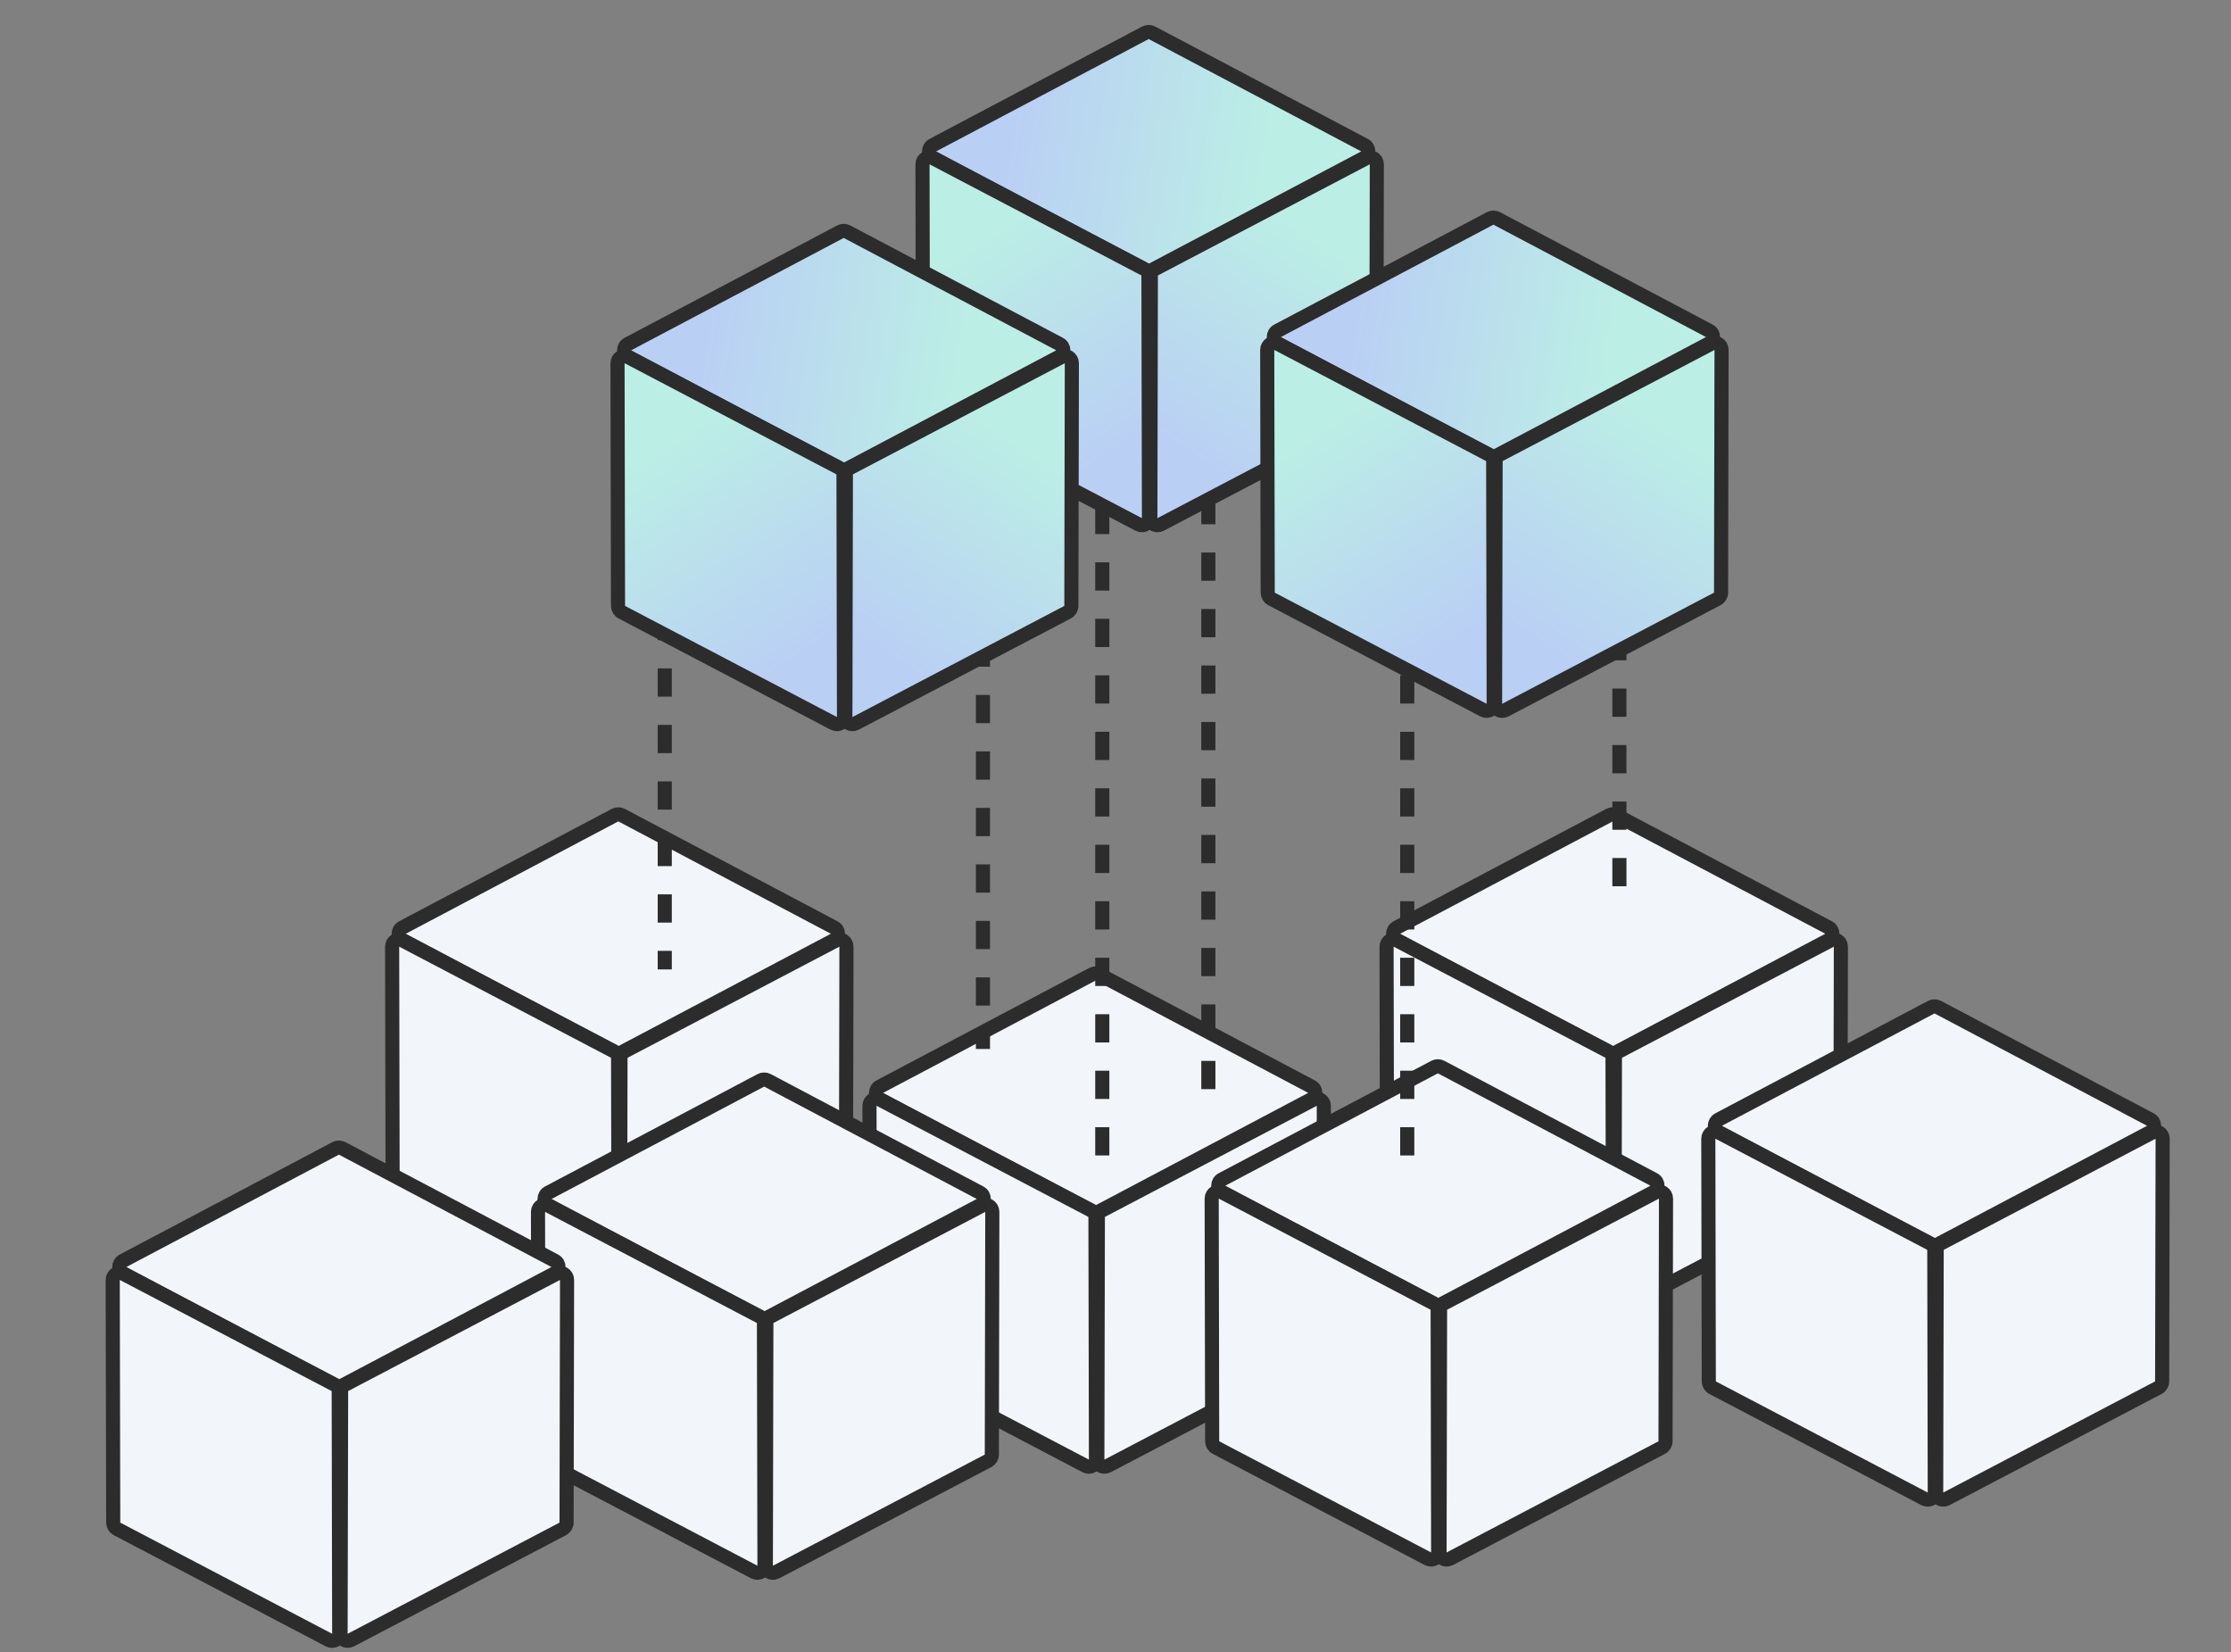
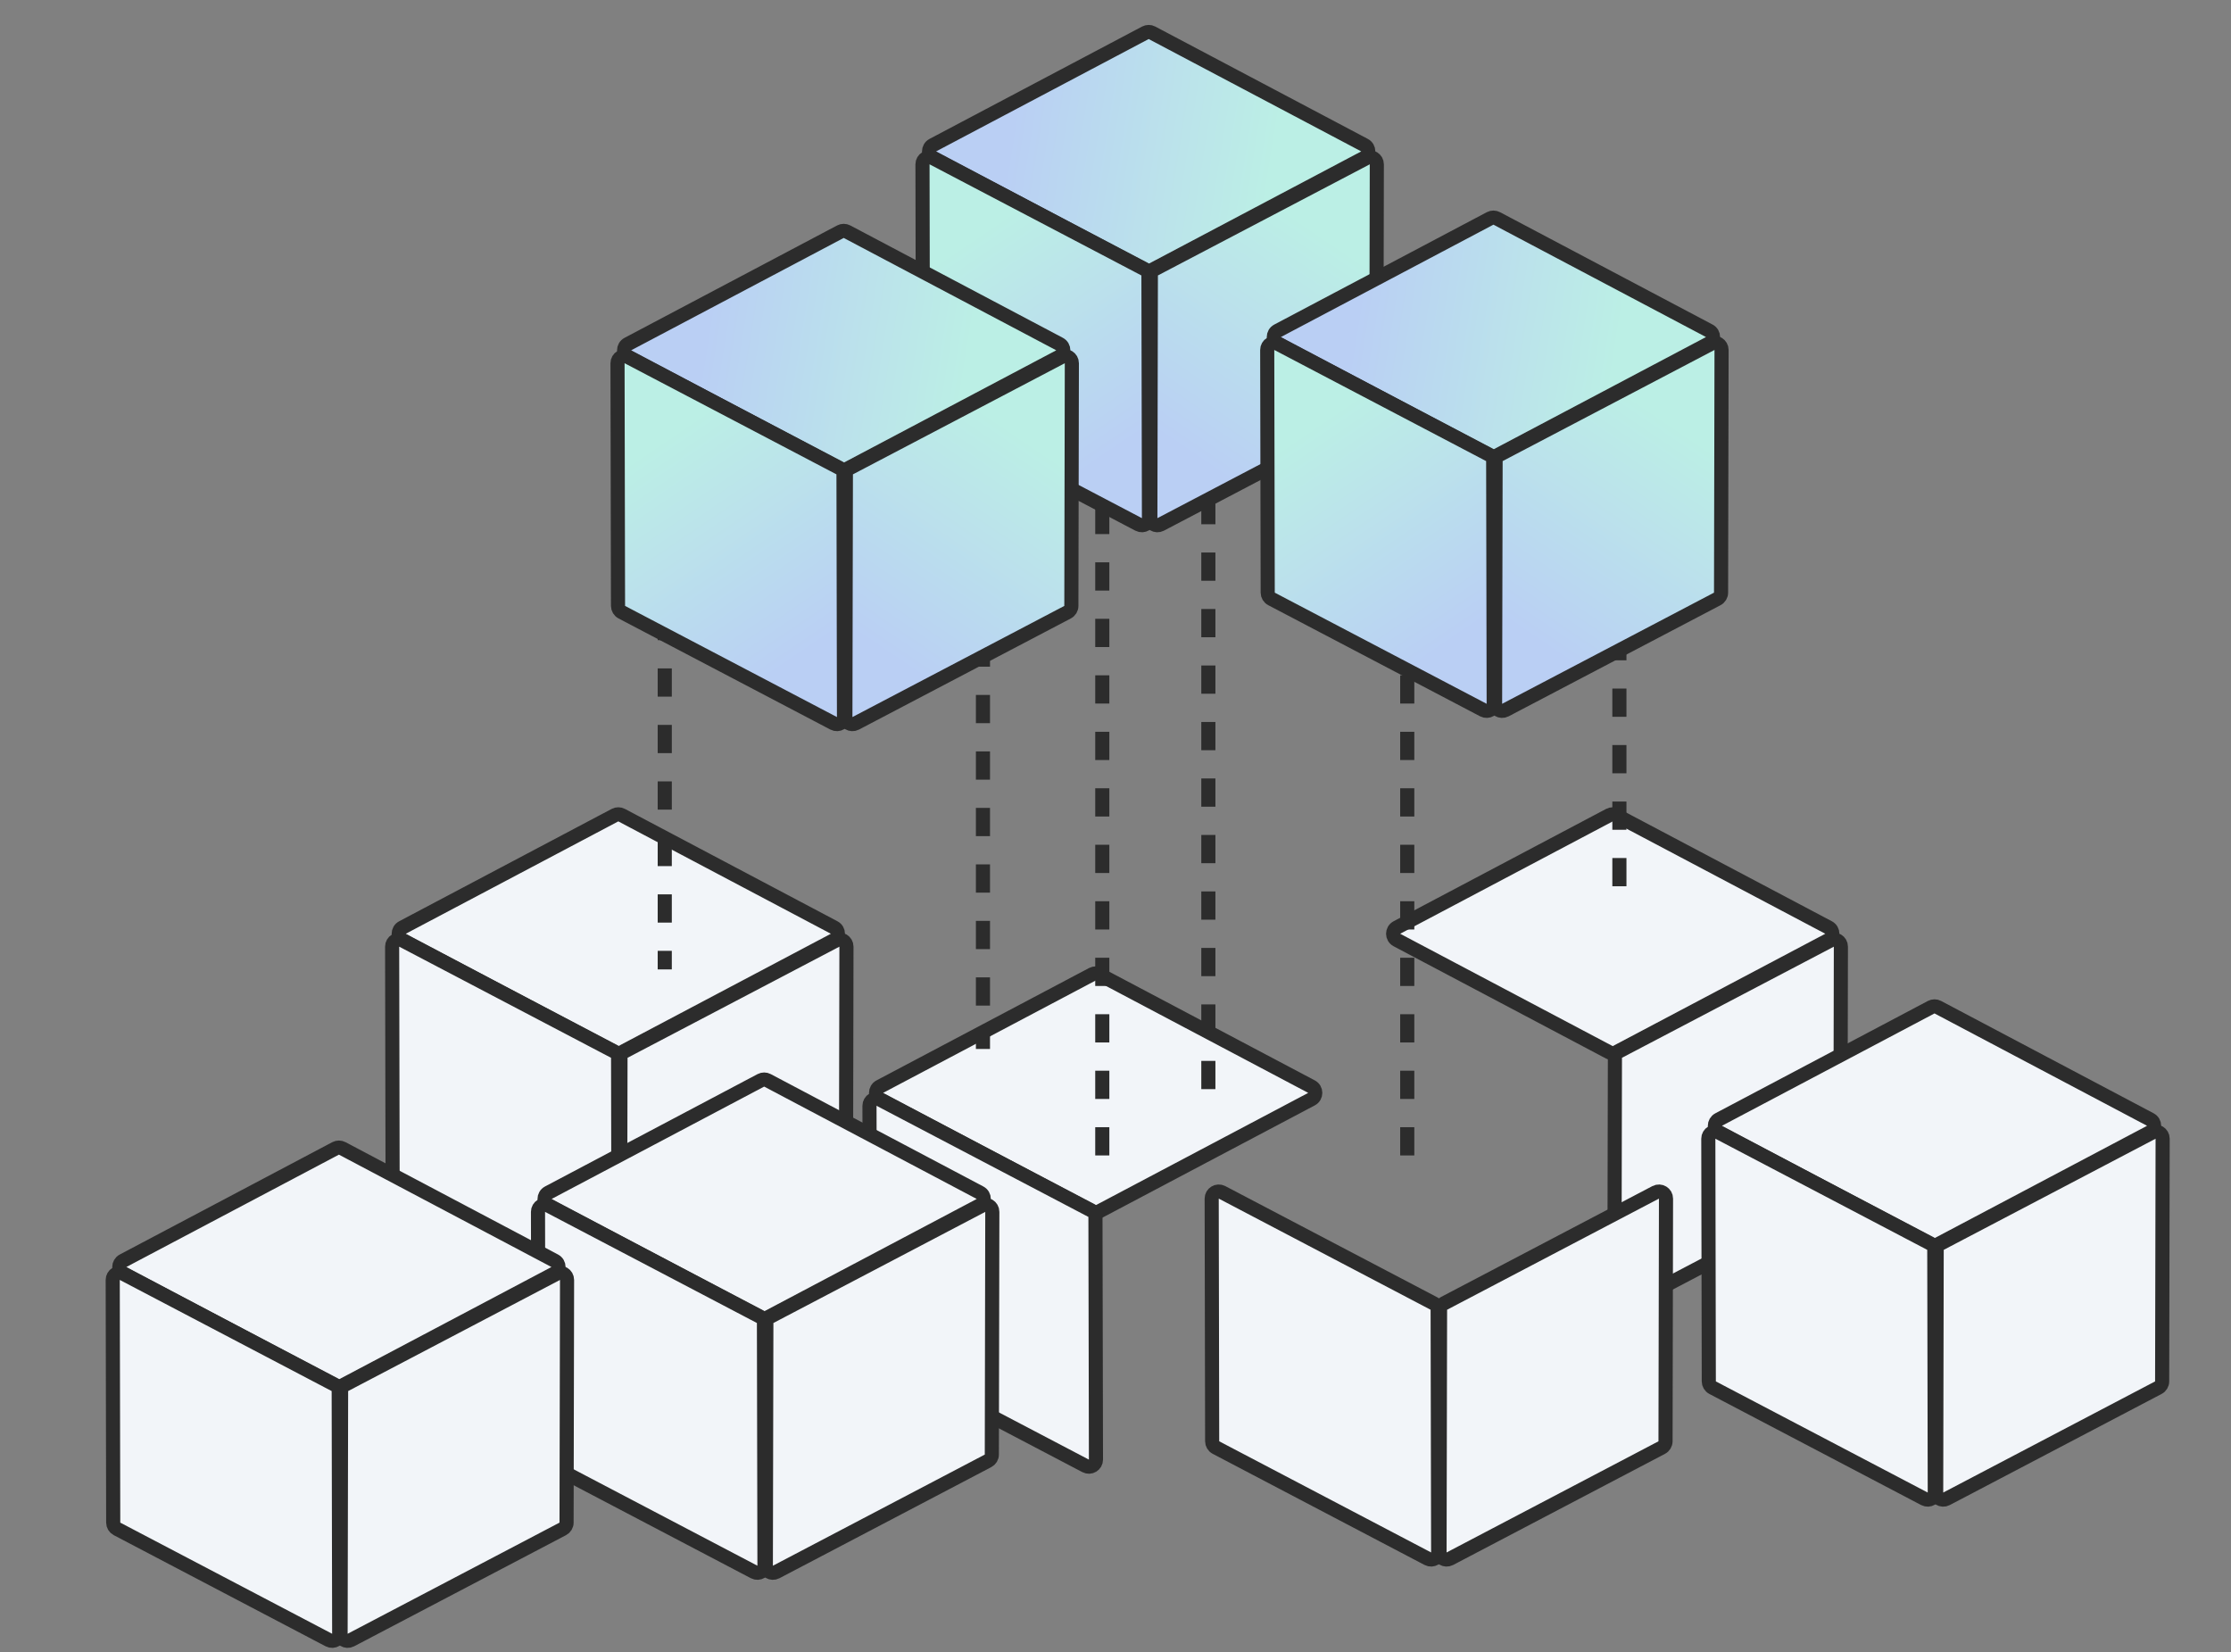
<svg xmlns="http://www.w3.org/2000/svg" width="158" height="117" viewBox="0 0 158 117" fill="none">
  <rect x="0" y="0" width="158" height="117" fill="#808080" stroke="none" />
  <path d="M28.502 66.564C28.147 66.376 28.147 65.868 28.502 65.68L43.555 57.722C43.701 57.645 43.877 57.645 44.023 57.723L59.076 65.68C59.431 65.867 59.431 66.376 59.076 66.564L44.023 74.521C43.877 74.598 43.701 74.598 43.555 74.521L28.502 66.564Z" fill="#F2F5F9" stroke="#2C2C2C" stroke-linejoin="round" />
  <path d="M44.64 92.535C44.306 92.71 43.907 92.468 43.907 92.092L43.943 74.906C43.944 74.72 44.046 74.549 44.21 74.463L59.214 66.593C59.547 66.419 59.947 66.661 59.946 67.037L59.912 84.224C59.911 84.409 59.808 84.579 59.643 84.666L44.64 92.535Z" fill="#F2F5F9" stroke="#2C2C2C" stroke-linejoin="round" />
  <path d="M43.077 92.535C43.41 92.71 43.81 92.468 43.809 92.091L43.774 74.905C43.773 74.72 43.671 74.549 43.507 74.463L28.503 66.593C28.17 66.418 27.77 66.661 27.771 67.037L27.805 84.224C27.806 84.409 27.909 84.579 28.073 84.665L43.077 92.535Z" fill="#F2F5F9" stroke="#2C2C2C" stroke-linejoin="round" />
  <path d="M62.308 77.832C61.953 77.644 61.953 77.136 62.308 76.948L77.362 68.99C77.508 68.913 77.683 68.914 77.829 68.991L92.882 76.948C93.237 77.135 93.237 77.644 92.882 77.832L77.829 85.789C77.683 85.866 77.508 85.867 77.362 85.789L62.308 77.832Z" fill="#F2F5F9" stroke="#2C2C2C" stroke-linejoin="round" />
-   <path d="M78.446 103.804C78.113 103.978 77.713 103.736 77.714 103.36L77.75 86.174C77.75 85.988 77.853 85.818 78.017 85.731L93.02 77.862C93.354 77.687 93.753 77.929 93.753 78.305L93.718 95.492C93.718 95.678 93.614 95.848 93.45 95.934L78.446 103.804Z" fill="#F2F5F9" stroke="#2C2C2C" stroke-linejoin="round" />
  <path d="M76.884 103.803C77.217 103.978 77.617 103.736 77.616 103.36L77.58 86.174C77.58 85.988 77.478 85.817 77.313 85.731L62.309 77.861C61.976 77.686 61.577 77.929 61.577 78.305L61.612 95.492C61.612 95.677 61.716 95.847 61.88 95.934L76.884 103.803Z" fill="#F2F5F9" stroke="#2C2C2C" stroke-linejoin="round" />
  <path d="M98.927 66.564C98.573 66.376 98.573 65.868 98.927 65.68L113.981 57.722C114.127 57.645 114.302 57.646 114.448 57.723L129.501 65.68C129.857 65.868 129.857 66.376 129.501 66.564L114.448 74.521C114.302 74.598 114.127 74.599 113.981 74.522L98.927 66.564Z" fill="#F2F5F9" stroke="#2C2C2C" stroke-linejoin="round" />
  <path d="M115.065 92.536C114.732 92.71 114.332 92.468 114.333 92.092L114.369 74.906C114.369 74.72 114.472 74.55 114.636 74.463L129.64 66.594C129.973 66.419 130.373 66.661 130.372 67.037L130.337 84.224C130.337 84.41 130.233 84.58 130.069 84.666L115.065 92.536Z" fill="#F2F5F9" stroke="#2C2C2C" stroke-linejoin="round" />
-   <path d="M113.503 92.535C113.836 92.71 114.236 92.468 114.235 92.092L114.2 74.906C114.199 74.72 114.097 74.549 113.933 74.463L98.929 66.593C98.595 66.418 98.196 66.661 98.196 67.037L98.231 84.224C98.231 84.409 98.335 84.579 98.499 84.666L113.503 92.535Z" fill="#F2F5F9" stroke="#2C2C2C" stroke-linejoin="round" />
  <path d="M38.832 85.344C38.477 85.156 38.477 84.647 38.832 84.46L53.885 76.502C54.031 76.425 54.207 76.425 54.353 76.503L69.406 84.46C69.761 84.647 69.761 85.156 69.406 85.344L54.353 93.301C54.207 93.378 54.031 93.379 53.885 93.301L38.832 85.344Z" fill="#F2F5F9" stroke="#2C2C2C" stroke-linejoin="round" />
  <path d="M54.97 111.316C54.636 111.49 54.237 111.248 54.237 110.872L54.273 93.686C54.273 93.5 54.376 93.33 54.54 93.243L69.544 85.374C69.877 85.199 70.277 85.441 70.276 85.817L70.242 103.004C70.241 103.19 70.138 103.36 69.974 103.446L54.97 111.316Z" fill="#F2F5F9" stroke="#2C2C2C" stroke-linejoin="round" />
  <path d="M53.407 111.315C53.74 111.49 54.14 111.248 54.14 110.872L54.104 93.685C54.103 93.5 54.001 93.329 53.837 93.243L38.833 85.373C38.5 85.198 38.1 85.441 38.101 85.817L38.135 103.004C38.136 103.189 38.239 103.359 38.404 103.445L53.407 111.315Z" fill="#F2F5F9" stroke="#2C2C2C" stroke-linejoin="round" />
-   <path d="M86.543 84.405C86.188 84.217 86.188 83.709 86.543 83.521L101.596 75.563C101.742 75.486 101.918 75.487 102.064 75.564L117.117 83.521C117.472 83.709 117.472 84.217 117.117 84.405L102.064 92.362C101.918 92.439 101.742 92.439 101.596 92.362L86.543 84.405Z" fill="#F2F5F9" stroke="#2C2C2C" stroke-linejoin="round" />
  <path d="M102.681 110.377C102.347 110.551 101.948 110.309 101.948 109.933L101.984 92.747C101.984 92.561 102.087 92.391 102.251 92.304L117.255 84.434C117.588 84.26 117.988 84.502 117.987 84.878L117.953 102.065C117.952 102.251 117.849 102.421 117.684 102.507L102.681 110.377Z" fill="#F2F5F9" stroke="#2C2C2C" stroke-linejoin="round" />
  <path d="M101.118 110.376C101.451 110.551 101.851 110.309 101.851 109.933L101.815 92.746C101.814 92.561 101.712 92.39 101.548 92.304L86.544 84.434C86.211 84.259 85.811 84.502 85.812 84.878L85.846 102.065C85.847 102.25 85.95 102.42 86.114 102.506L101.118 110.376Z" fill="#F2F5F9" stroke="#2C2C2C" stroke-linejoin="round" />
  <path d="M121.714 80.163C121.36 79.975 121.36 79.467 121.714 79.279L136.768 71.322C136.914 71.245 137.089 71.245 137.236 71.322L152.289 79.279C152.644 79.467 152.644 79.975 152.289 80.163L137.236 88.12C137.09 88.197 136.914 88.198 136.768 88.121L121.714 80.163Z" fill="#F2F5F9" stroke="#2C2C2C" stroke-linejoin="round" />
  <path d="M137.852 106.135C137.519 106.31 137.12 106.068 137.12 105.691L137.156 88.505C137.156 88.32 137.259 88.149 137.423 88.063L152.427 80.193C152.76 80.018 153.16 80.26 153.159 80.637L153.124 97.824C153.124 98.009 153.021 98.179 152.856 98.265L137.852 106.135Z" fill="#F2F5F9" stroke="#2C2C2C" stroke-linejoin="round" />
  <path d="M136.29 106.135C136.623 106.309 137.023 106.067 137.022 105.691L136.987 88.505C136.986 88.32 136.884 88.149 136.72 88.063L121.716 80.193C121.383 80.018 120.983 80.26 120.983 80.636L121.018 97.823C121.019 98.009 121.122 98.179 121.286 98.265L136.29 106.135Z" fill="#F2F5F9" stroke="#2C2C2C" stroke-linejoin="round" />
  <path d="M8.714 90.163C8.36 89.975 8.36 89.467 8.714 89.279L23.768 81.322C23.914 81.245 24.09 81.245 24.236 81.322L39.288 89.279C39.644 89.467 39.644 89.975 39.288 90.163L24.236 98.12C24.09 98.197 23.914 98.198 23.768 98.121L8.714 90.163Z" fill="#F2F5F9" stroke="#2C2C2C" stroke-linejoin="round" />
  <path d="M24.852 116.135C24.519 116.31 24.119 116.068 24.12 115.691L24.156 98.505C24.156 98.32 24.259 98.149 24.423 98.063L39.427 90.193C39.76 90.018 40.16 90.26 40.159 90.637L40.124 107.824C40.124 108.009 40.02 108.179 39.856 108.265L24.852 116.135Z" fill="#F2F5F9" stroke="#2C2C2C" stroke-linejoin="round" />
  <path d="M23.29 116.135C23.623 116.309 24.023 116.067 24.022 115.691L23.987 98.505C23.986 98.32 23.884 98.149 23.72 98.063L8.716 90.193C8.383 90.018 7.983 90.26 7.983 90.636L8.018 107.823C8.019 108.009 8.122 108.179 8.286 108.265L23.29 116.135Z" fill="#F2F5F9" stroke="#2C2C2C" stroke-linejoin="round" />
  <path d="M47.078 27.332L47.078 68.647" stroke="#2C2C2C" stroke-dasharray="2 2" />
  <path d="M69.613 29.21L69.613 74.281" stroke="#2C2C2C" stroke-dasharray="2 2" />
  <path d="M78.064 19.82V82.732" stroke="#2C2C2C" stroke-dasharray="2 2" />
  <path d="M99.662 19.82V83.671" stroke="#2C2C2C" stroke-dasharray="2 2" />
  <path d="M85.576 15.125V78.977" stroke="#2C2C2C" stroke-dasharray="2 2" />
  <path d="M66.062 11.163C65.707 10.976 65.707 10.467 66.062 10.279L81.116 2.322C81.262 2.245 81.437 2.245 81.583 2.322L96.636 10.279C96.991 10.467 96.991 10.976 96.636 11.163L81.583 19.12C81.437 19.198 81.262 19.198 81.116 19.121L66.062 11.163Z" fill="url(#paint0_linear_1028_3366)" stroke="#2C2C2C" stroke-linejoin="round" />
  <path d="M82.2 37.135C81.867 37.31 81.467 37.068 81.468 36.691L81.504 19.505C81.504 19.32 81.606 19.149 81.771 19.063L96.774 11.193C97.108 11.018 97.507 11.261 97.507 11.637L97.472 28.824C97.472 29.009 97.368 29.179 97.204 29.265L82.2 37.135Z" fill="url(#paint1_linear_1028_3366)" stroke="#2C2C2C" stroke-linejoin="round" />
  <path d="M80.638 37.135C80.971 37.309 81.371 37.067 81.37 36.691L81.334 19.505C81.334 19.32 81.231 19.149 81.067 19.063L66.063 11.193C65.73 11.018 65.331 11.26 65.331 11.637L65.366 28.823C65.366 29.009 65.47 29.179 65.634 29.265L80.638 37.135Z" fill="url(#paint2_linear_1028_3366)" stroke="#2C2C2C" stroke-linejoin="round" />
  <path d="M114.686 20.759L114.686 63.952" stroke="#2C2C2C" stroke-dasharray="2 2" />
  <path d="M90.478 24.309C90.123 24.121 90.123 23.613 90.478 23.425L105.532 15.467C105.678 15.39 105.853 15.391 105.999 15.468L121.052 23.425C121.407 23.613 121.407 24.121 121.052 24.309L105.999 32.266C105.853 32.343 105.678 32.344 105.532 32.267L90.478 24.309Z" fill="url(#paint3_linear_1028_3366)" stroke="#2C2C2C" stroke-linejoin="round" />
  <path d="M106.614 50.281C106.281 50.456 105.881 50.214 105.882 49.837L105.918 32.651C105.918 32.466 106.021 32.295 106.185 32.209L121.189 24.339C121.522 24.164 121.921 24.406 121.921 24.783L121.886 41.97C121.886 42.155 121.782 42.325 121.618 42.411L106.614 50.281Z" fill="url(#paint4_linear_1028_3366)" stroke="#2C2C2C" stroke-linejoin="round" />
  <path d="M105.052 50.281C105.385 50.455 105.785 50.213 105.784 49.837L105.748 32.651C105.748 32.465 105.645 32.295 105.481 32.209L90.478 24.339C90.144 24.164 89.745 24.406 89.745 24.782L89.78 41.969C89.78 42.155 89.884 42.325 90.048 42.411L105.052 50.281Z" fill="url(#paint5_linear_1028_3366)" stroke="#2C2C2C" stroke-linejoin="round" />
  <path d="M44.465 25.248C44.11 25.061 44.11 24.552 44.465 24.364L59.518 16.407C59.664 16.33 59.84 16.33 59.986 16.407L75.038 24.364C75.394 24.552 75.394 25.061 75.038 25.248L59.986 33.205C59.84 33.282 59.664 33.283 59.518 33.206L44.465 25.248Z" fill="url(#paint6_linear_1028_3366)" stroke="#2C2C2C" stroke-linejoin="round" />
  <path d="M60.602 51.22C60.269 51.395 59.87 51.153 59.87 50.776L59.906 33.59C59.906 33.405 60.009 33.234 60.173 33.148L75.177 25.278C75.51 25.103 75.91 25.346 75.909 25.722L75.874 42.909C75.874 43.094 75.77 43.264 75.606 43.35L60.602 51.22Z" fill="url(#paint7_linear_1028_3366)" stroke="#2C2C2C" stroke-linejoin="round" />
  <path d="M59.04 51.22C59.373 51.395 59.773 51.152 59.772 50.776L59.737 33.59C59.736 33.405 59.634 33.234 59.47 33.148L44.466 25.278C44.133 25.103 43.733 25.345 43.733 25.722L43.768 42.908C43.769 43.094 43.872 43.264 44.036 43.35L59.04 51.22Z" fill="url(#paint8_linear_1028_3366)" stroke="#2C2C2C" stroke-linejoin="round" />
  <defs>
    <linearGradient id="paint0_linear_1028_3366" x1="72.753" y1="2.125" x2="91.218" y2="5.082" gradientUnits="userSpaceOnUse">
      <stop stop-color="#BACFF4" />
      <stop offset="1" stop-color="#BBEFE5" />
    </linearGradient>
    <linearGradient id="paint1_linear_1028_3366" x1="77.725" y1="27.765" x2="87.943" y2="12.705" gradientUnits="userSpaceOnUse">
      <stop stop-color="#BACFF4" />
      <stop offset="1" stop-color="#BBEFE5" />
    </linearGradient>
    <linearGradient id="paint2_linear_1028_3366" x1="85.113" y1="27.765" x2="74.895" y2="12.704" gradientUnits="userSpaceOnUse">
      <stop stop-color="#BACFF4" />
      <stop offset="1" stop-color="#BBEFE5" />
    </linearGradient>
    <linearGradient id="paint3_linear_1028_3366" x1="97.169" y1="15.271" x2="115.634" y2="18.228" gradientUnits="userSpaceOnUse">
      <stop stop-color="#BACFF4" />
      <stop offset="1" stop-color="#BBEFE5" />
    </linearGradient>
    <linearGradient id="paint4_linear_1028_3366" x1="102.139" y1="40.911" x2="112.357" y2="25.851" gradientUnits="userSpaceOnUse">
      <stop stop-color="#BACFF4" />
      <stop offset="1" stop-color="#BBEFE5" />
    </linearGradient>
    <linearGradient id="paint5_linear_1028_3366" x1="109.527" y1="40.911" x2="99.309" y2="25.85" gradientUnits="userSpaceOnUse">
      <stop stop-color="#BACFF4" />
      <stop offset="1" stop-color="#BBEFE5" />
    </linearGradient>
    <linearGradient id="paint6_linear_1028_3366" x1="51.155" y1="16.21" x2="69.621" y2="19.167" gradientUnits="userSpaceOnUse">
      <stop stop-color="#BACFF4" />
      <stop offset="1" stop-color="#BBEFE5" />
    </linearGradient>
    <linearGradient id="paint7_linear_1028_3366" x1="56.127" y1="41.85" x2="66.346" y2="26.79" gradientUnits="userSpaceOnUse">
      <stop stop-color="#BACFF4" />
      <stop offset="1" stop-color="#BBEFE5" />
    </linearGradient>
    <linearGradient id="paint8_linear_1028_3366" x1="63.515" y1="41.85" x2="53.297" y2="26.79" gradientUnits="userSpaceOnUse">
      <stop stop-color="#BACFF4" />
      <stop offset="1" stop-color="#BBEFE5" />
    </linearGradient>
  </defs>
</svg>